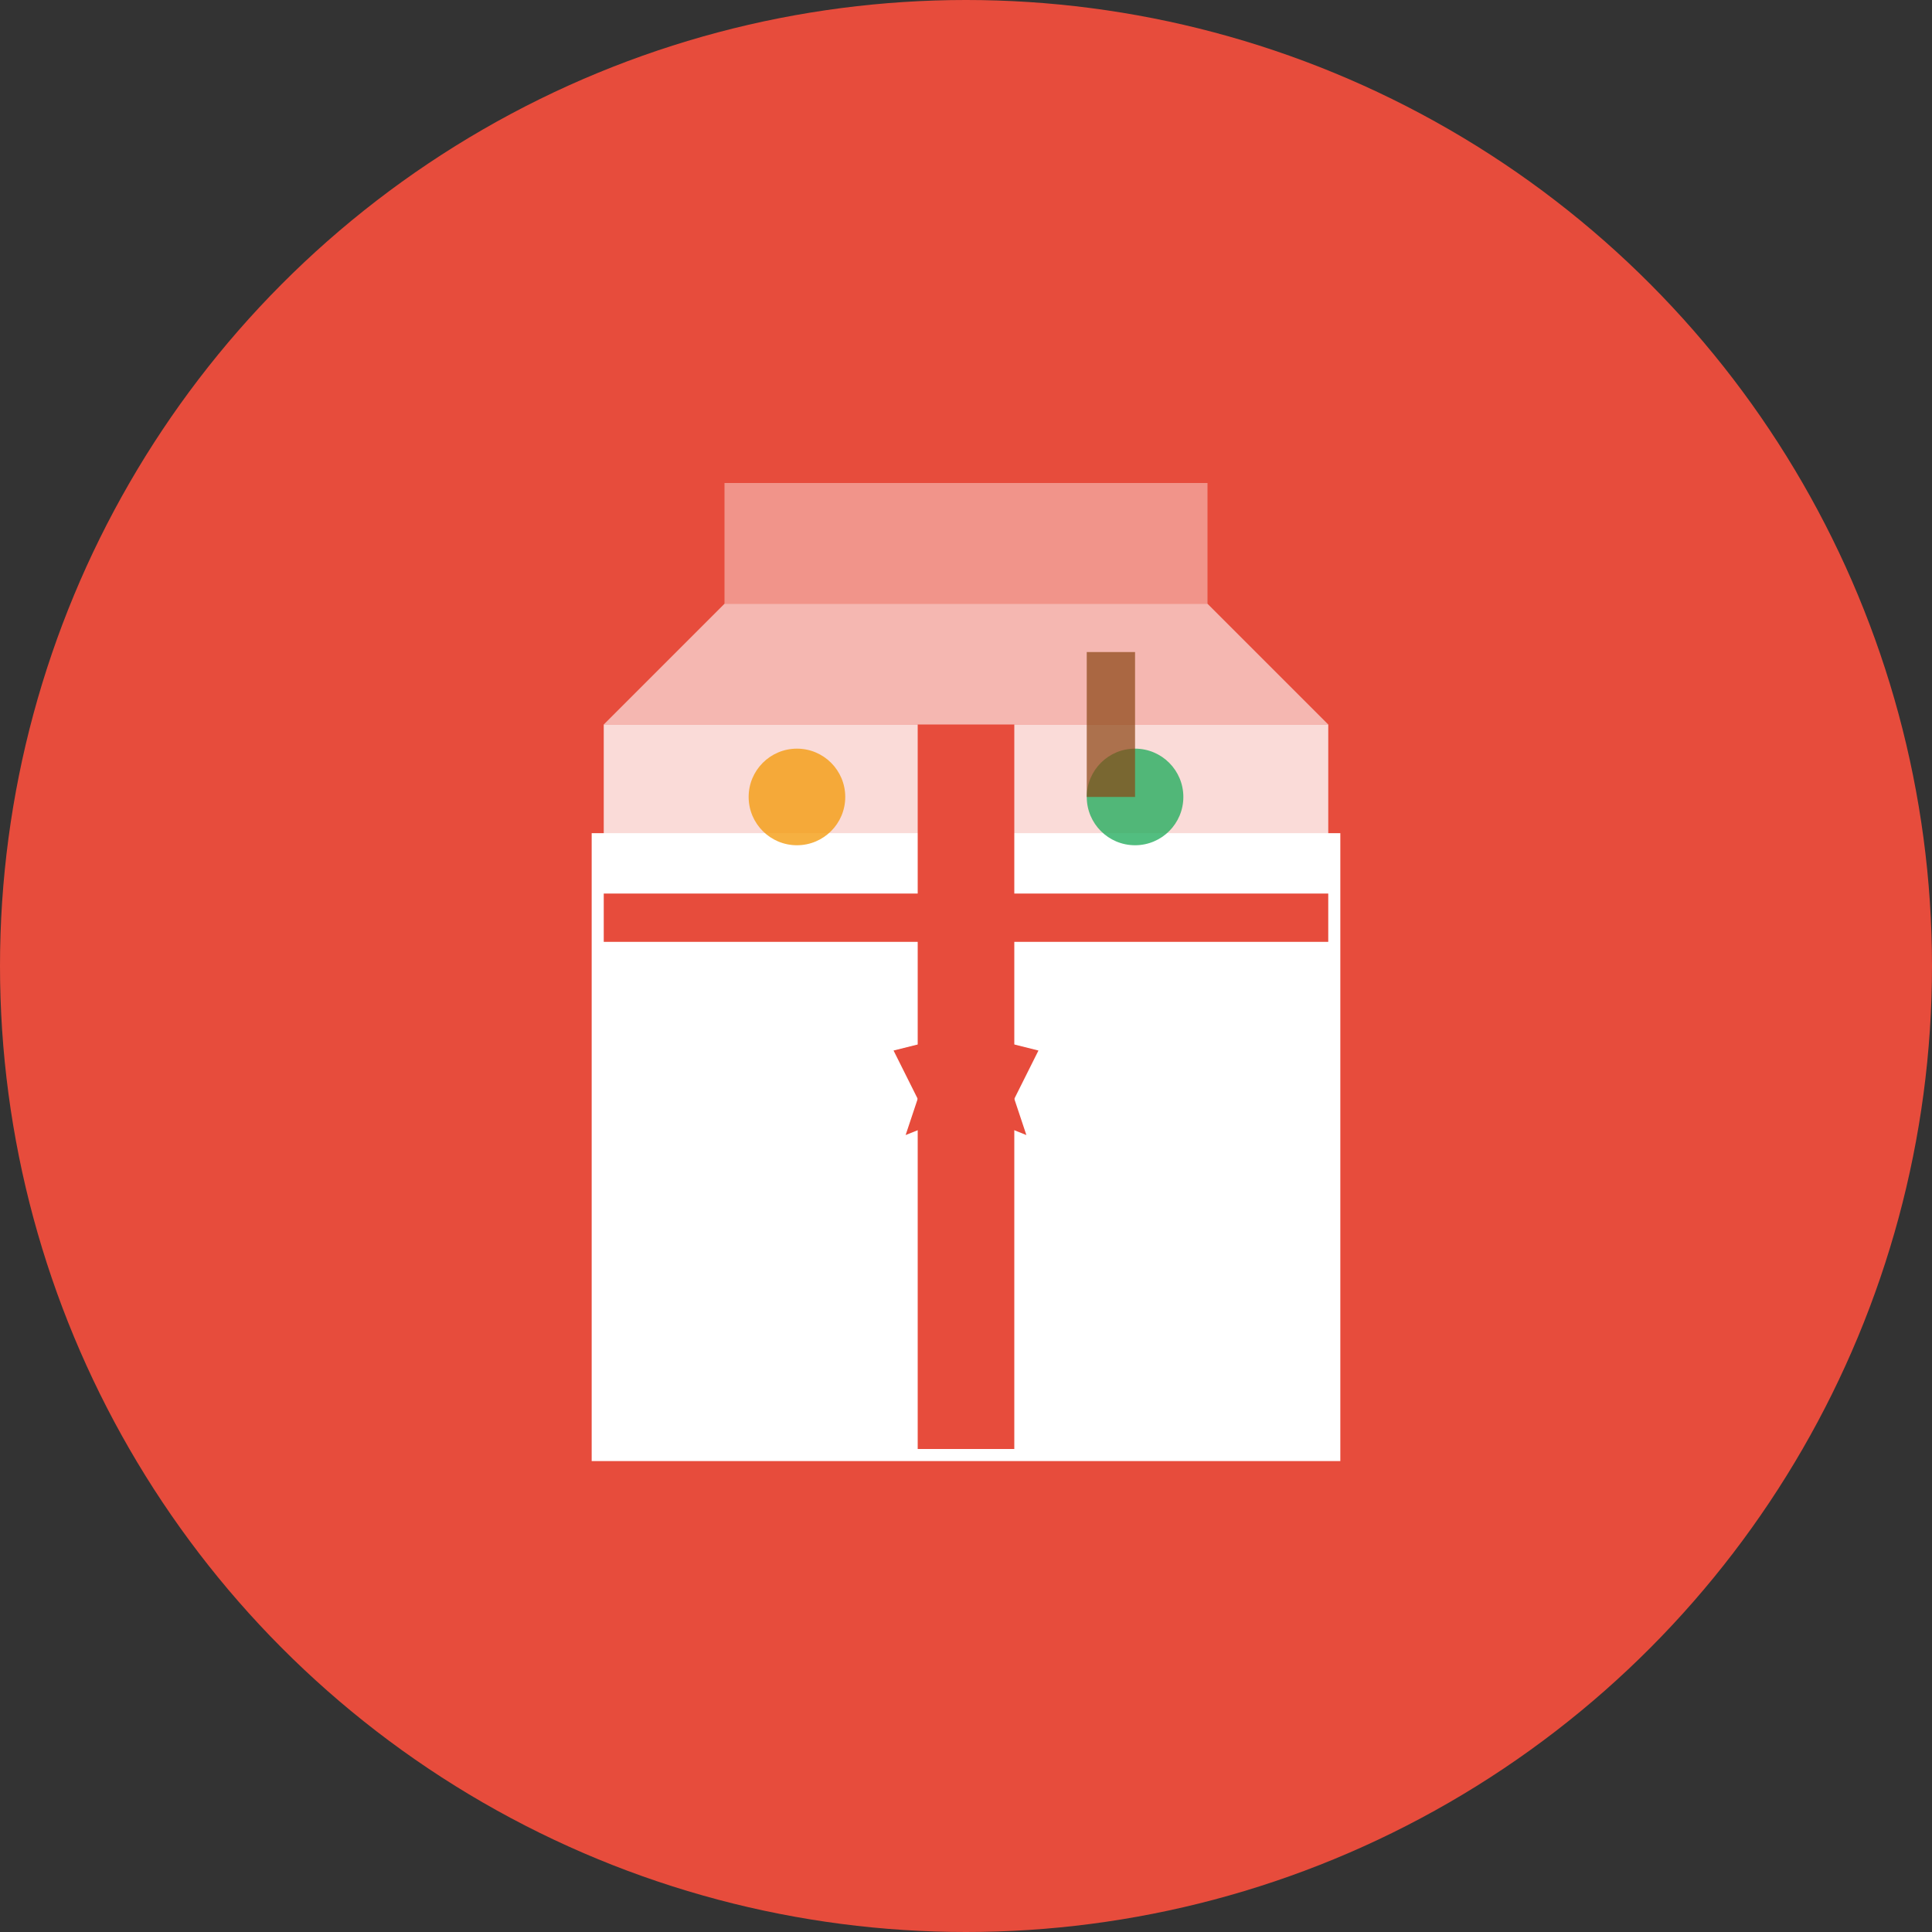
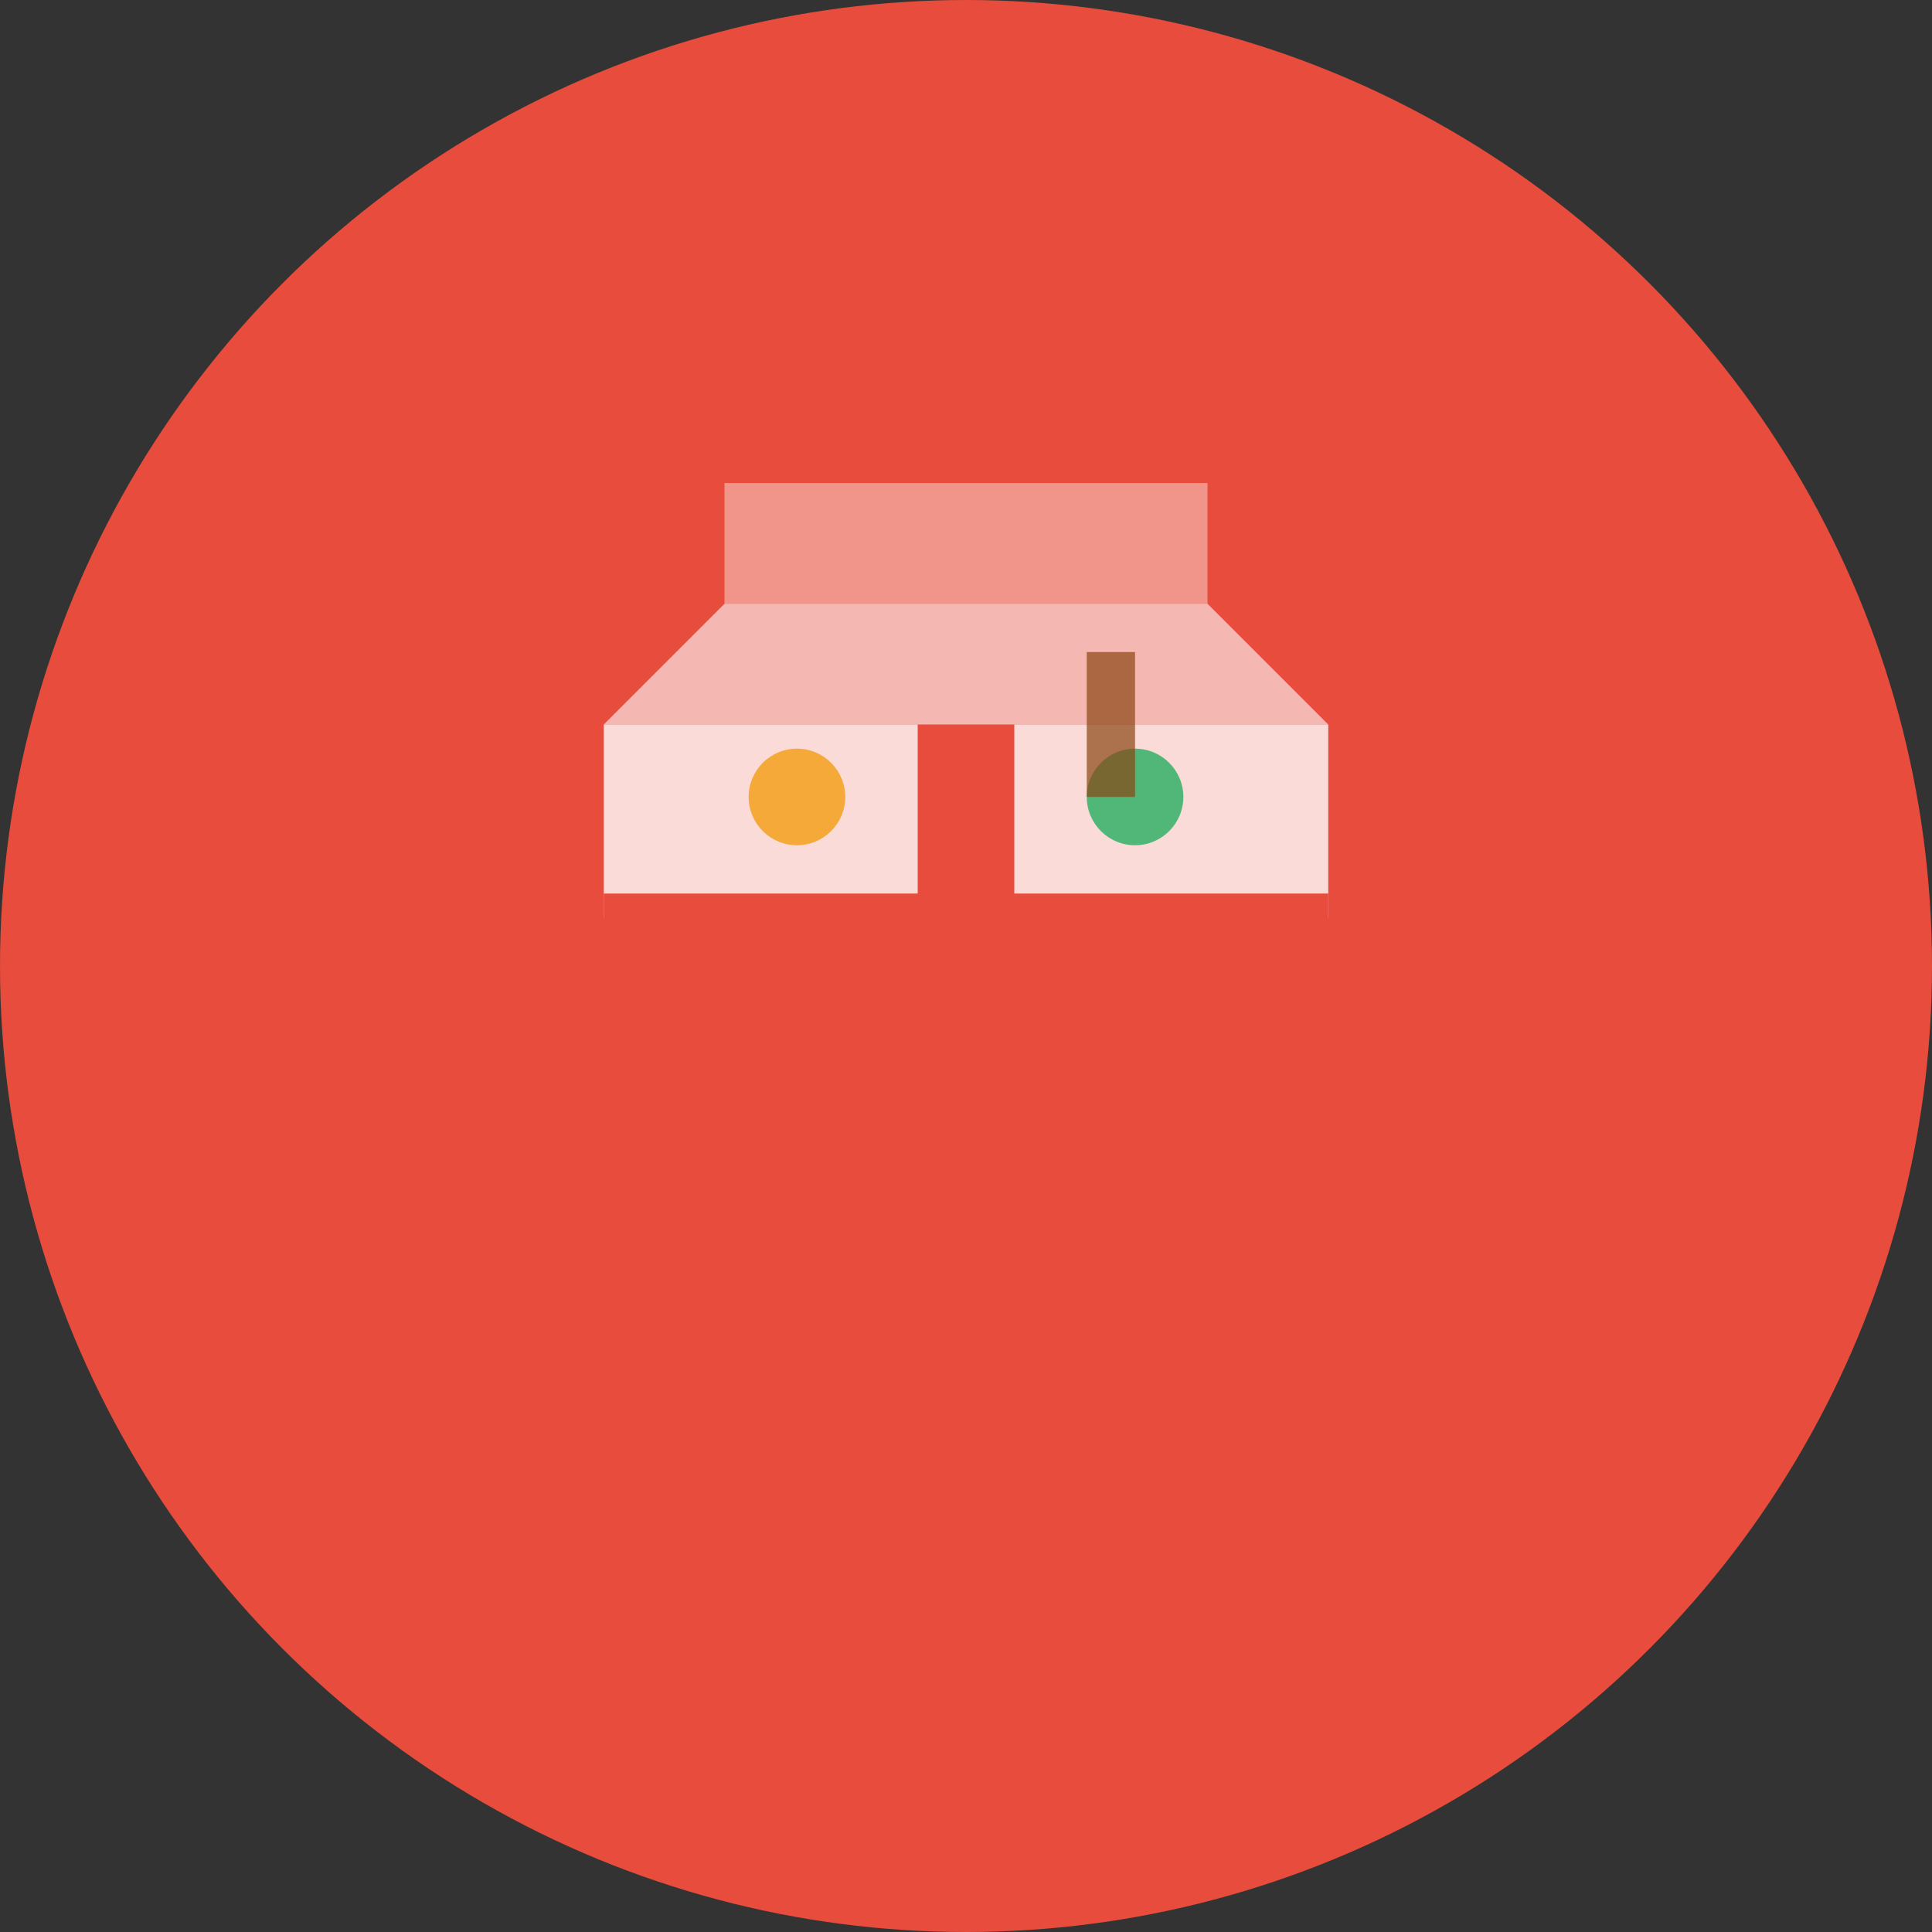
<svg xmlns="http://www.w3.org/2000/svg" width="80" height="80" viewBox="0 0 80 80" fill="none">
  <rect x="0" y="0" width="80" height="80" fill="#333333" stroke="none" />
  <circle cx="40" cy="40" r="40" fill="#e74c3c" />
  <g transform="translate(15, 15)">
-     <rect x="10" y="20" width="30" height="25" fill="white" stroke="white" stroke-width="1" />
    <rect x="10" y="15" width="30" height="8" fill="white" opacity="0.8" />
    <path d="M10 15L15 10L35 10L40 15" fill="white" opacity="0.6" />
    <path d="M15 10L15 5L35 5L35 10" fill="white" opacity="0.4" />
    <rect x="10" y="22" width="30" height="2" fill="#e74c3c" />
    <rect x="23" y="15" width="4" height="30" fill="#e74c3c" />
    <path d="M25 30L26 28L28 28.5L27 30.5L27.5 32L25 31L22.5 32L23 30.5L22 28.5L24 28L25 30Z" fill="#e74c3c" />
    <circle cx="18" cy="18" r="2" fill="#f39c12" opacity="0.8" />
    <circle cx="32" cy="18" r="2" fill="#27ae60" opacity="0.8" />
    <rect x="30" y="12" width="2" height="6" fill="#8B4513" opacity="0.7" />
  </g>
</svg>